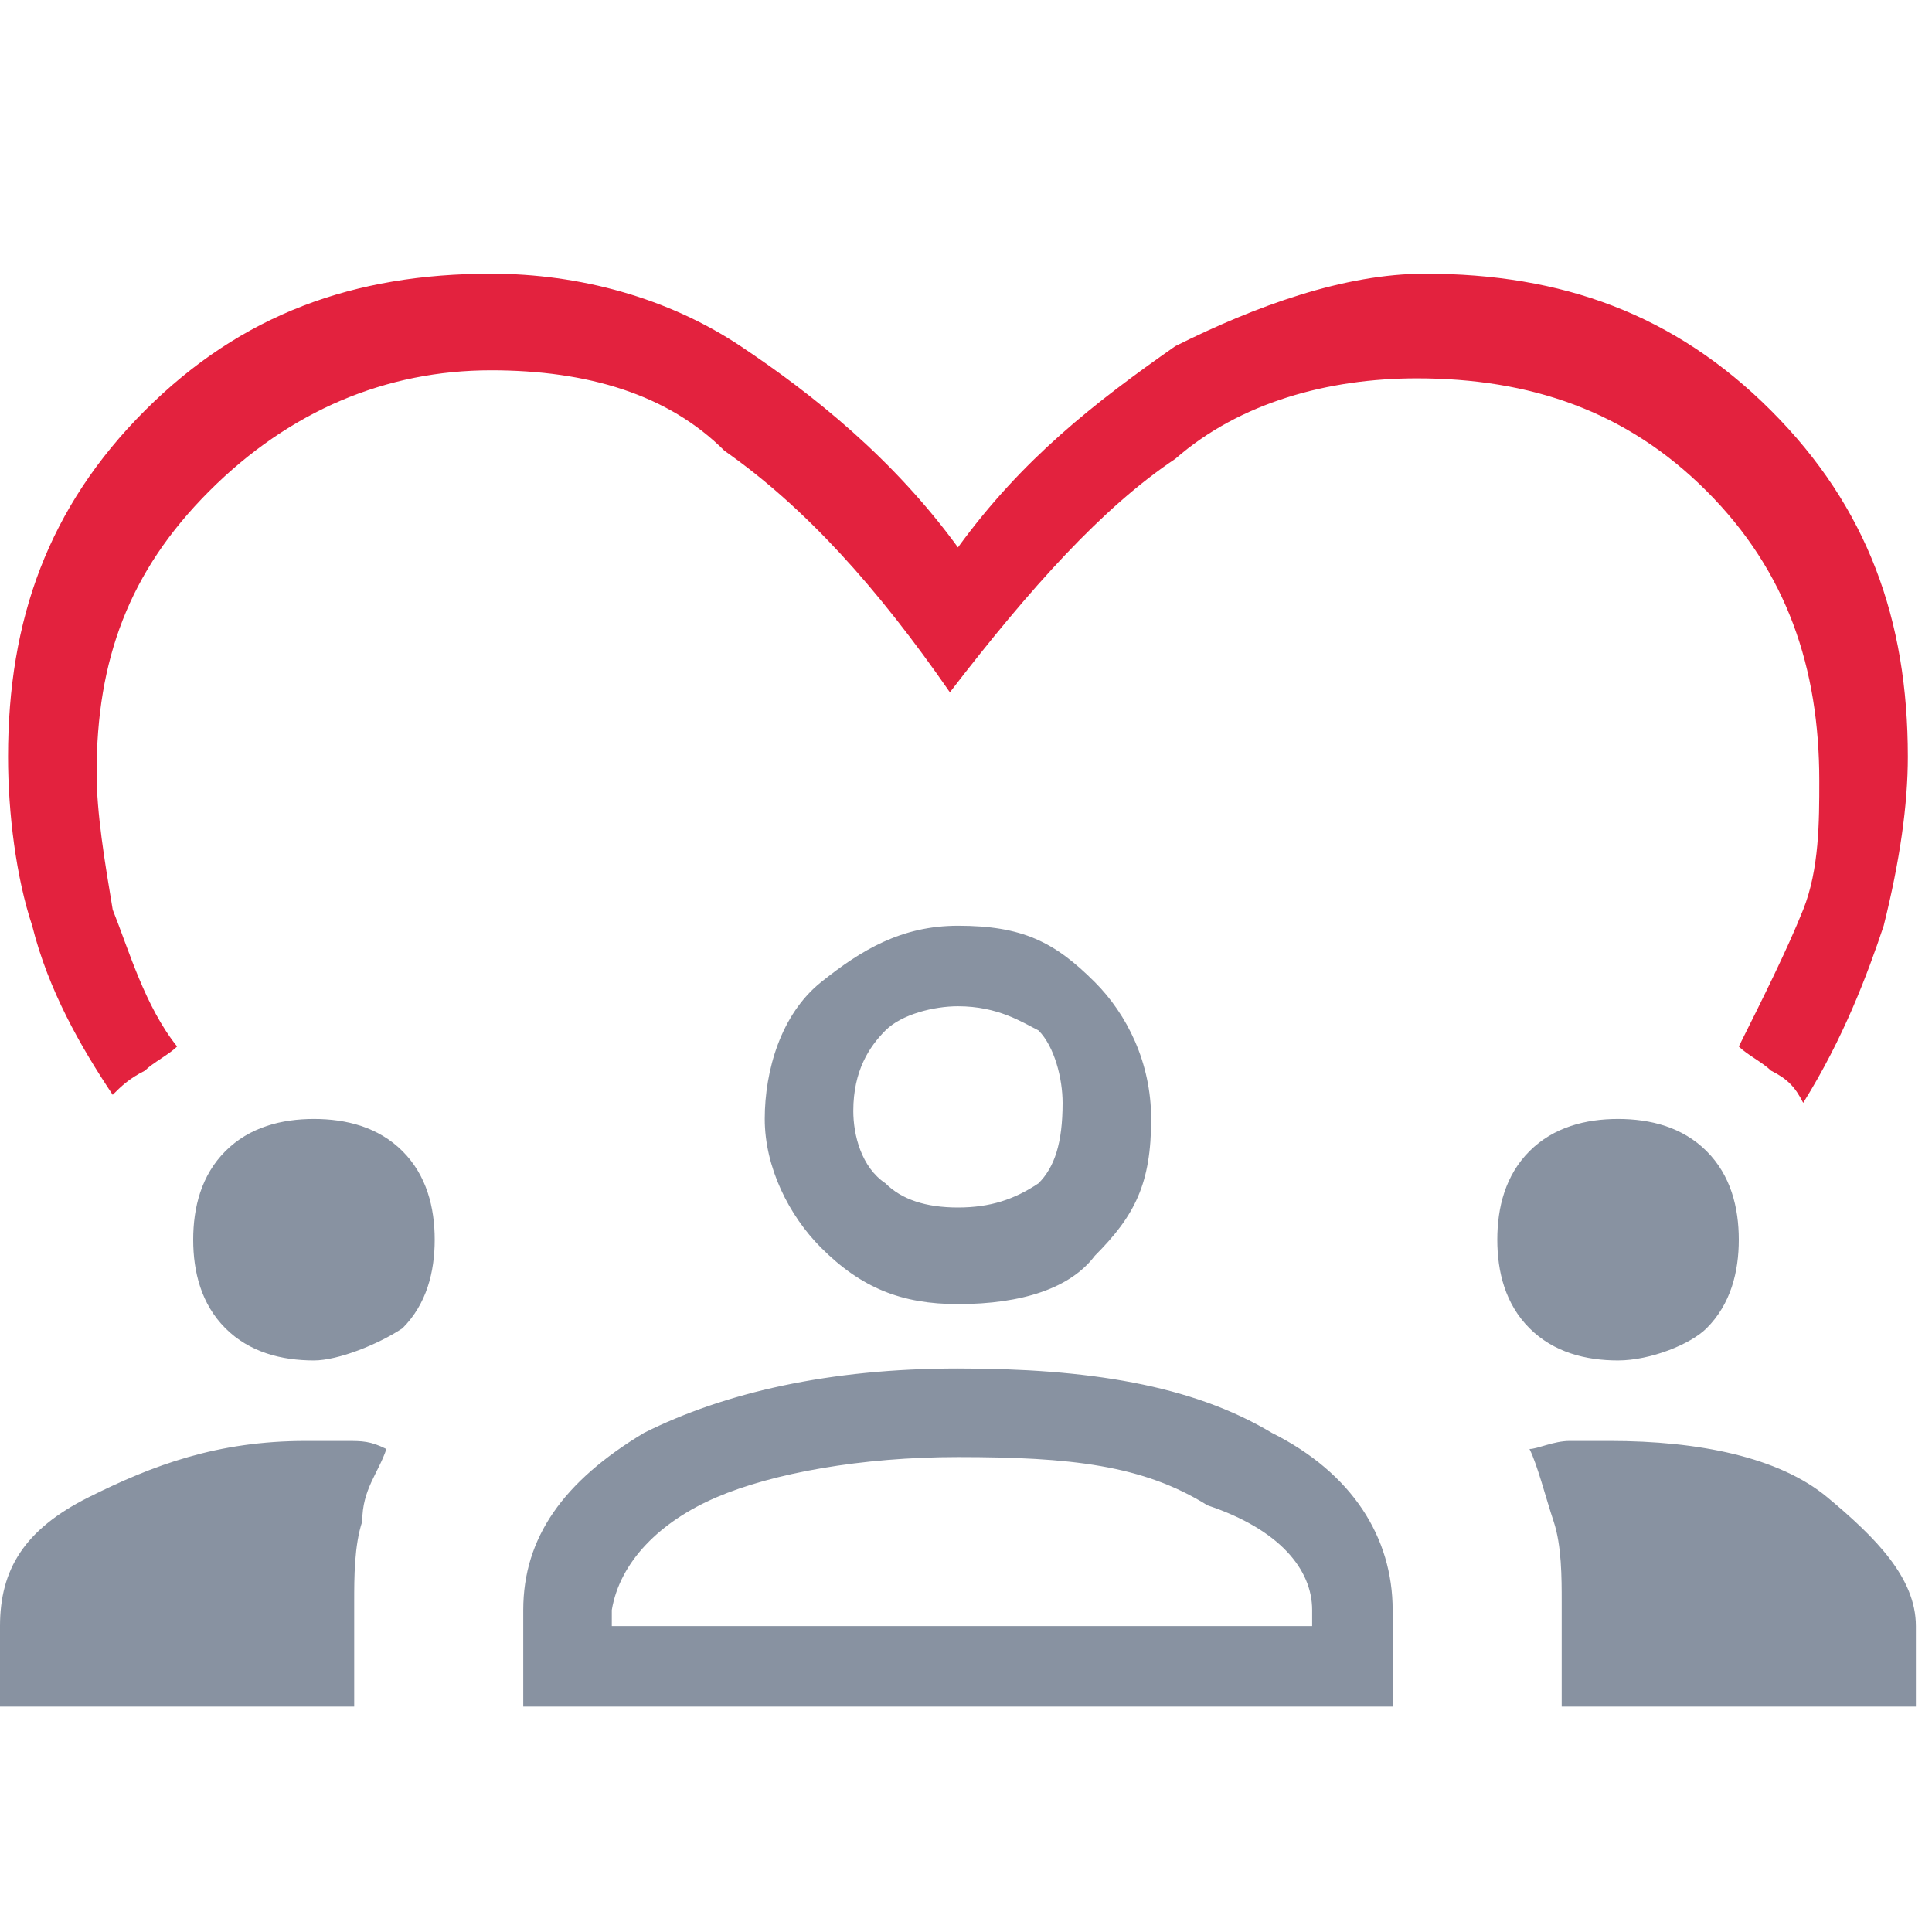
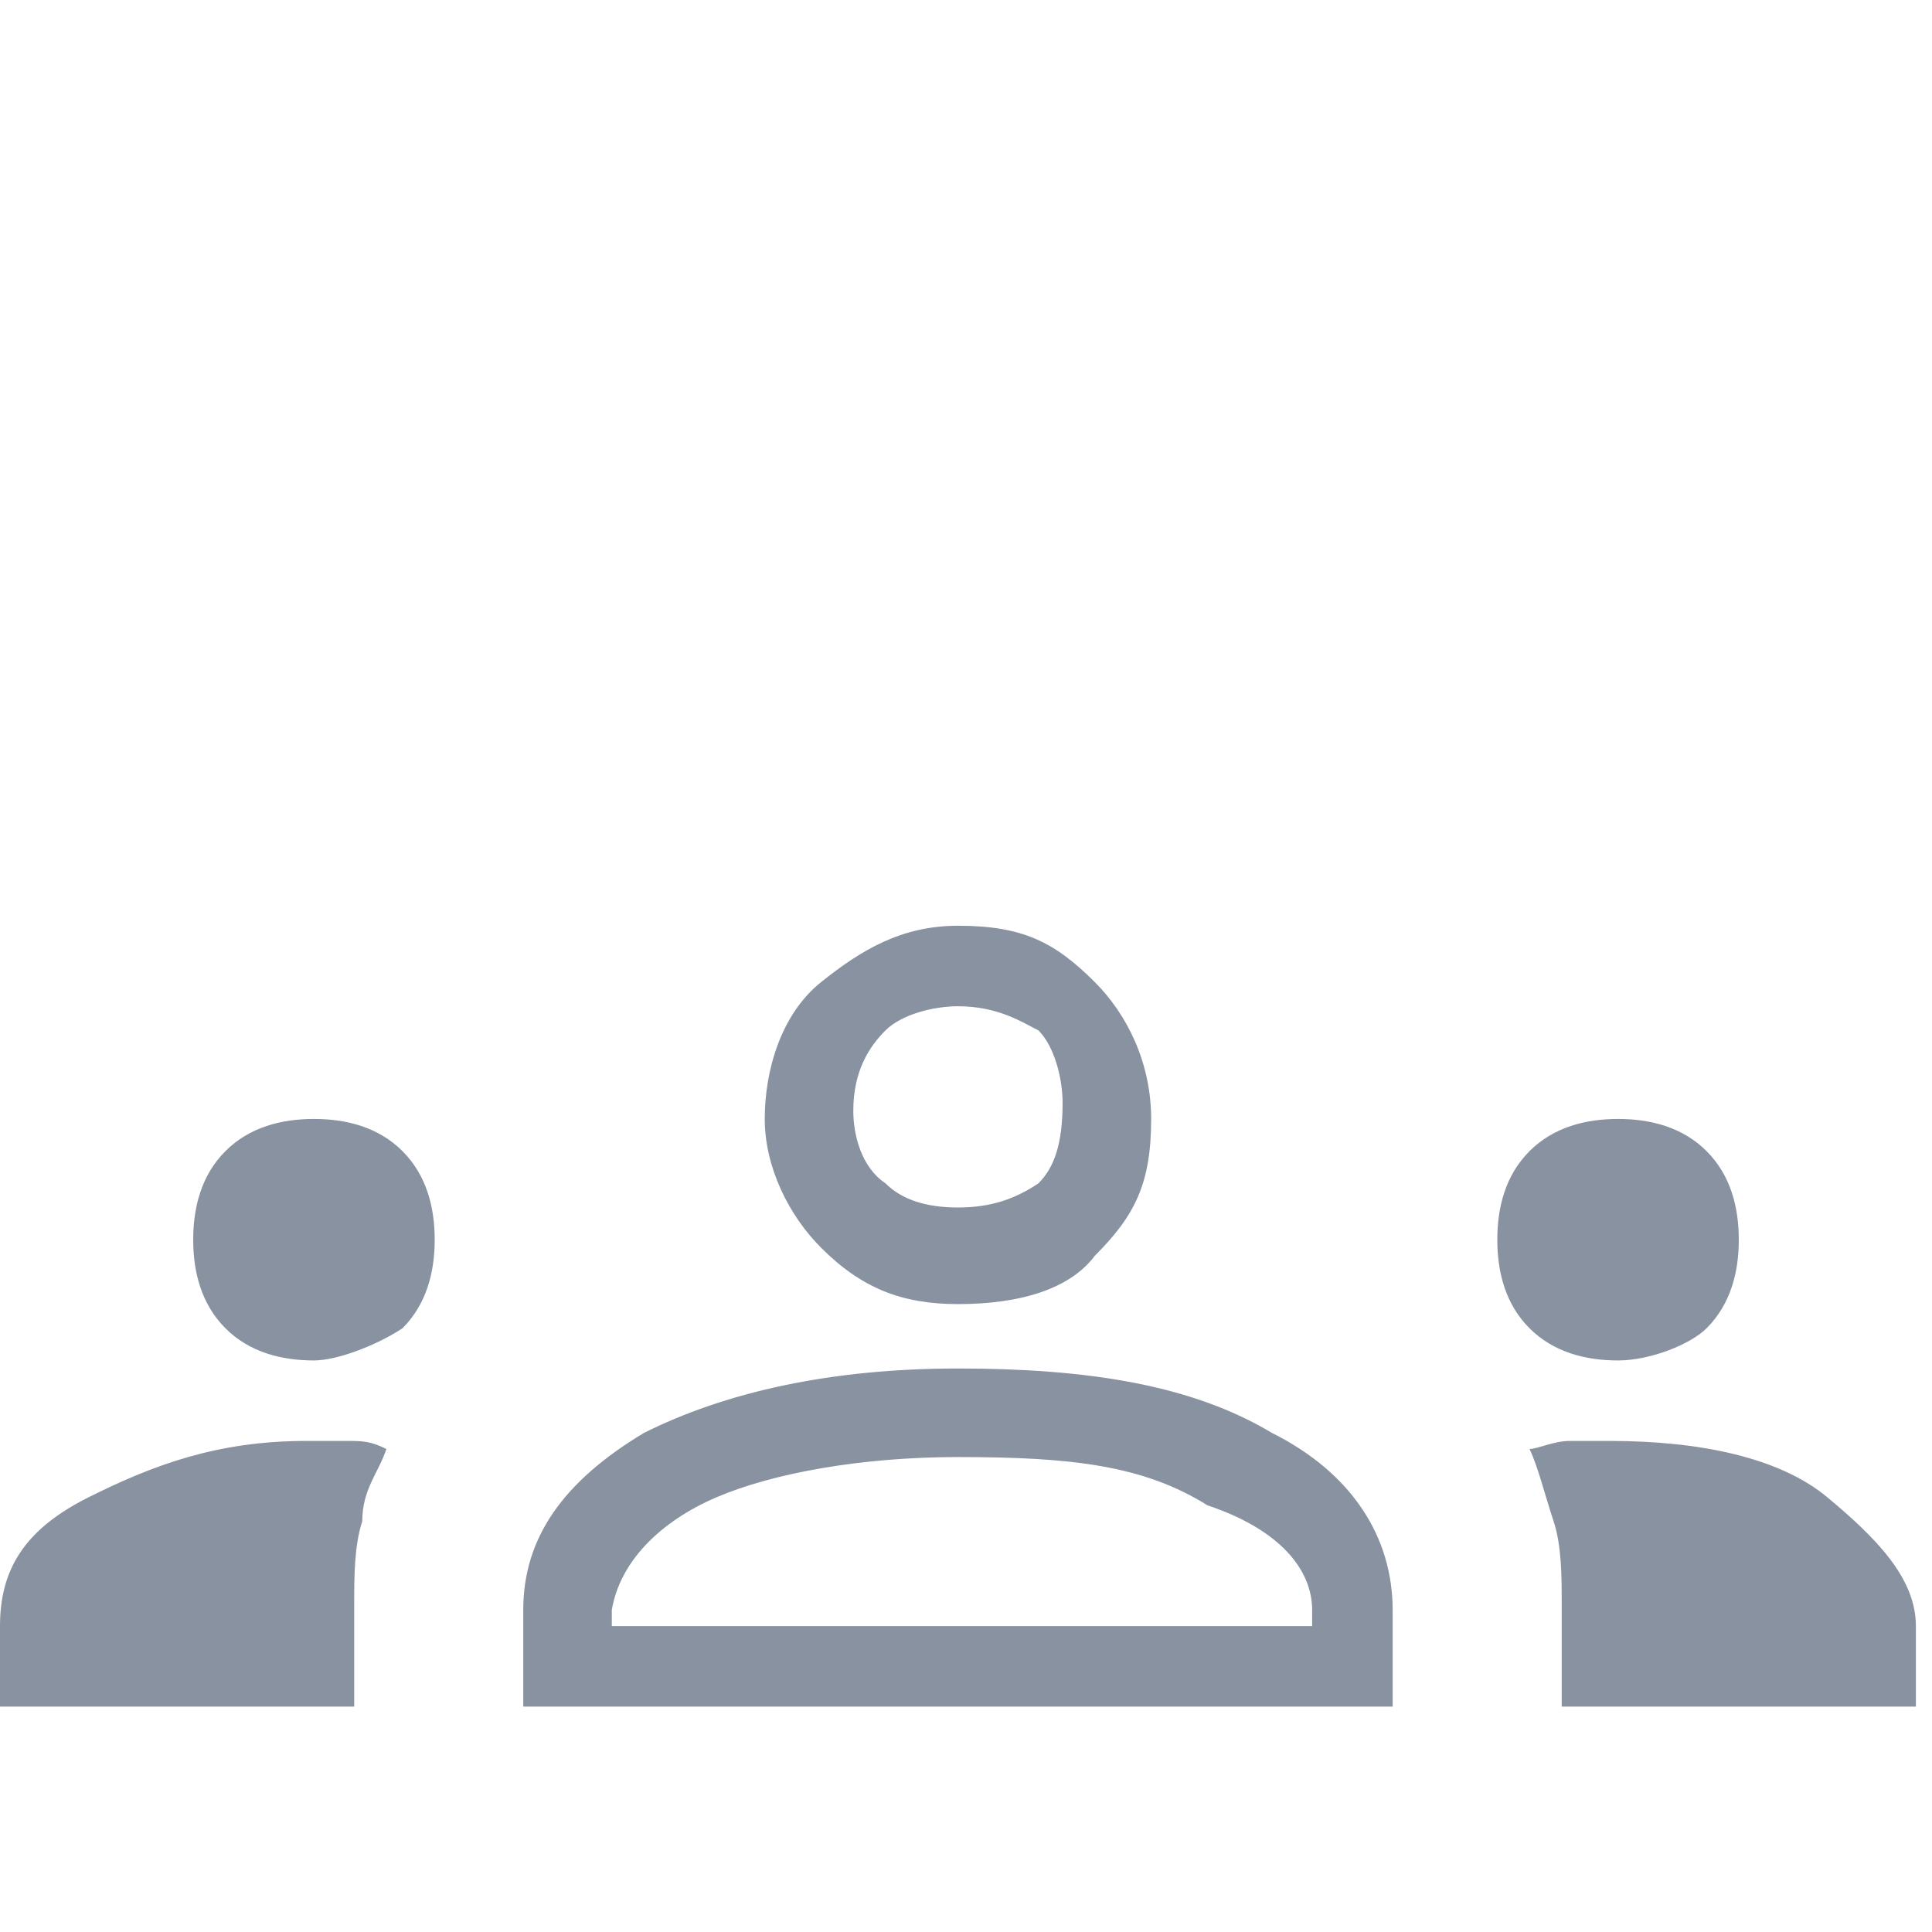
<svg xmlns="http://www.w3.org/2000/svg" version="1.1" id="Calque_1" x="0px" y="0px" viewBox="0 0 24 24" style="enable-background:new 0 0 24 24;" xml:space="preserve">
  <style type="text/css">
	.st0{fill:#8892A1;}
	.st1{fill:#E3223E;}
</style>
  <path class="st0" d="M0,21.2v-1c0-0.7,0.3-1.2,1.1-1.6s1.6-0.7,2.7-0.7c0.2,0,0.4,0,0.5,0c0.2,0,0.3,0,0.5,0.1  c-0.1,0.3-0.3,0.5-0.3,0.9c-0.1,0.3-0.1,0.7-0.1,1v1.3H0z M6.5,21.2V20c0-0.9,0.5-1.6,1.5-2.2c1-0.5,2.3-0.8,3.9-0.8  s2.9,0.2,3.9,0.8c1,0.5,1.5,1.3,1.5,2.2v1.2H6.5z M19.4,21.2v-1.3c0-0.3,0-0.7-0.1-1c-0.1-0.3-0.2-0.7-0.3-0.9  c0.1,0,0.3-0.1,0.5-0.1c0.2,0,0.4,0,0.5,0c1.1,0,2.1,0.2,2.7,0.7s1.1,1,1.1,1.6v1H19.4z M11.9,18.1c-1.2,0-2.3,0.2-3,0.5  S7.7,19.4,7.6,20v0.2h8.7V20c0-0.5-0.4-1-1.3-1.3C14.2,18.2,13.3,18.1,11.9,18.1z M3.9,16.9c-0.4,0-0.8-0.1-1.1-0.4  s-0.4-0.7-0.4-1.1c0-0.4,0.1-0.8,0.4-1.1s0.7-0.4,1.1-0.4S4.7,14,5,14.3c0.3,0.3,0.4,0.7,0.4,1.1c0,0.4-0.1,0.8-0.4,1.1  C4.7,16.7,4.2,16.9,3.9,16.9z M20.1,16.9c-0.4,0-0.8-0.1-1.1-0.4s-0.4-0.7-0.4-1.1c0-0.4,0.1-0.8,0.4-1.1s0.7-0.4,1.1-0.4  s0.8,0.1,1.1,0.4c0.3,0.3,0.4,0.7,0.4,1.1c0,0.4-0.1,0.8-0.4,1.1C21,16.7,20.5,16.9,20.1,16.9z M11.9,16.2c-0.7,0-1.2-0.2-1.7-0.7  c-0.4-0.4-0.7-1-0.7-1.6s0.2-1.3,0.7-1.7s1-0.7,1.7-0.7c0.8,0,1.2,0.2,1.7,0.7c0.4,0.4,0.7,1,0.7,1.7c0,0.8-0.2,1.2-0.7,1.7  C13.3,16,12.7,16.2,11.9,16.2z M11.9,12.5c-0.3,0-0.7,0.1-0.9,0.3c-0.2,0.2-0.4,0.5-0.4,1c0,0.3,0.1,0.7,0.4,0.9  c0.2,0.2,0.5,0.3,0.9,0.3s0.7-0.1,1-0.3c0.2-0.2,0.3-0.5,0.3-1c0-0.3-0.1-0.7-0.3-0.9C12.7,12.7,12.4,12.5,11.9,12.5z" />
-   <path class="st1" d="M1.4,13.6c-0.4-0.6-0.8-1.3-1-2.1c-0.2-0.6-0.3-1.4-0.3-2.1c0-1.7,0.5-3.1,1.7-4.3s2.6-1.7,4.3-1.7  c1.1,0,2.2,0.3,3.1,0.9s1.9,1.4,2.7,2.5c0.8-1.1,1.7-1.8,2.7-2.5c1-0.5,2.1-0.9,3.1-0.9c1.7,0,3.1,0.5,4.3,1.7s1.7,2.6,1.7,4.3  c0,0.6-0.1,1.3-0.3,2.1c-0.2,0.6-0.5,1.4-1,2.2c-0.1-0.2-0.2-0.3-0.4-0.4c-0.1-0.1-0.3-0.2-0.4-0.3c0.3-0.6,0.6-1.2,0.8-1.7  c0.2-0.5,0.2-1.1,0.2-1.6c0-1.4-0.4-2.6-1.4-3.6c-1-1-2.2-1.4-3.6-1.4c-1.1,0-2.2,0.3-3,1c-0.9,0.6-1.8,1.6-2.8,2.9  C10.9,7.3,10,6.3,9,5.6C8.3,4.9,7.3,4.6,6.1,4.6c-1.3,0-2.5,0.5-3.5,1.5S1.2,8.2,1.2,9.6c0,0.5,0.1,1.1,0.2,1.7  c0.2,0.5,0.4,1.2,0.8,1.7c-0.1,0.1-0.3,0.2-0.4,0.3C1.6,13.4,1.5,13.5,1.4,13.6z" />
</svg>